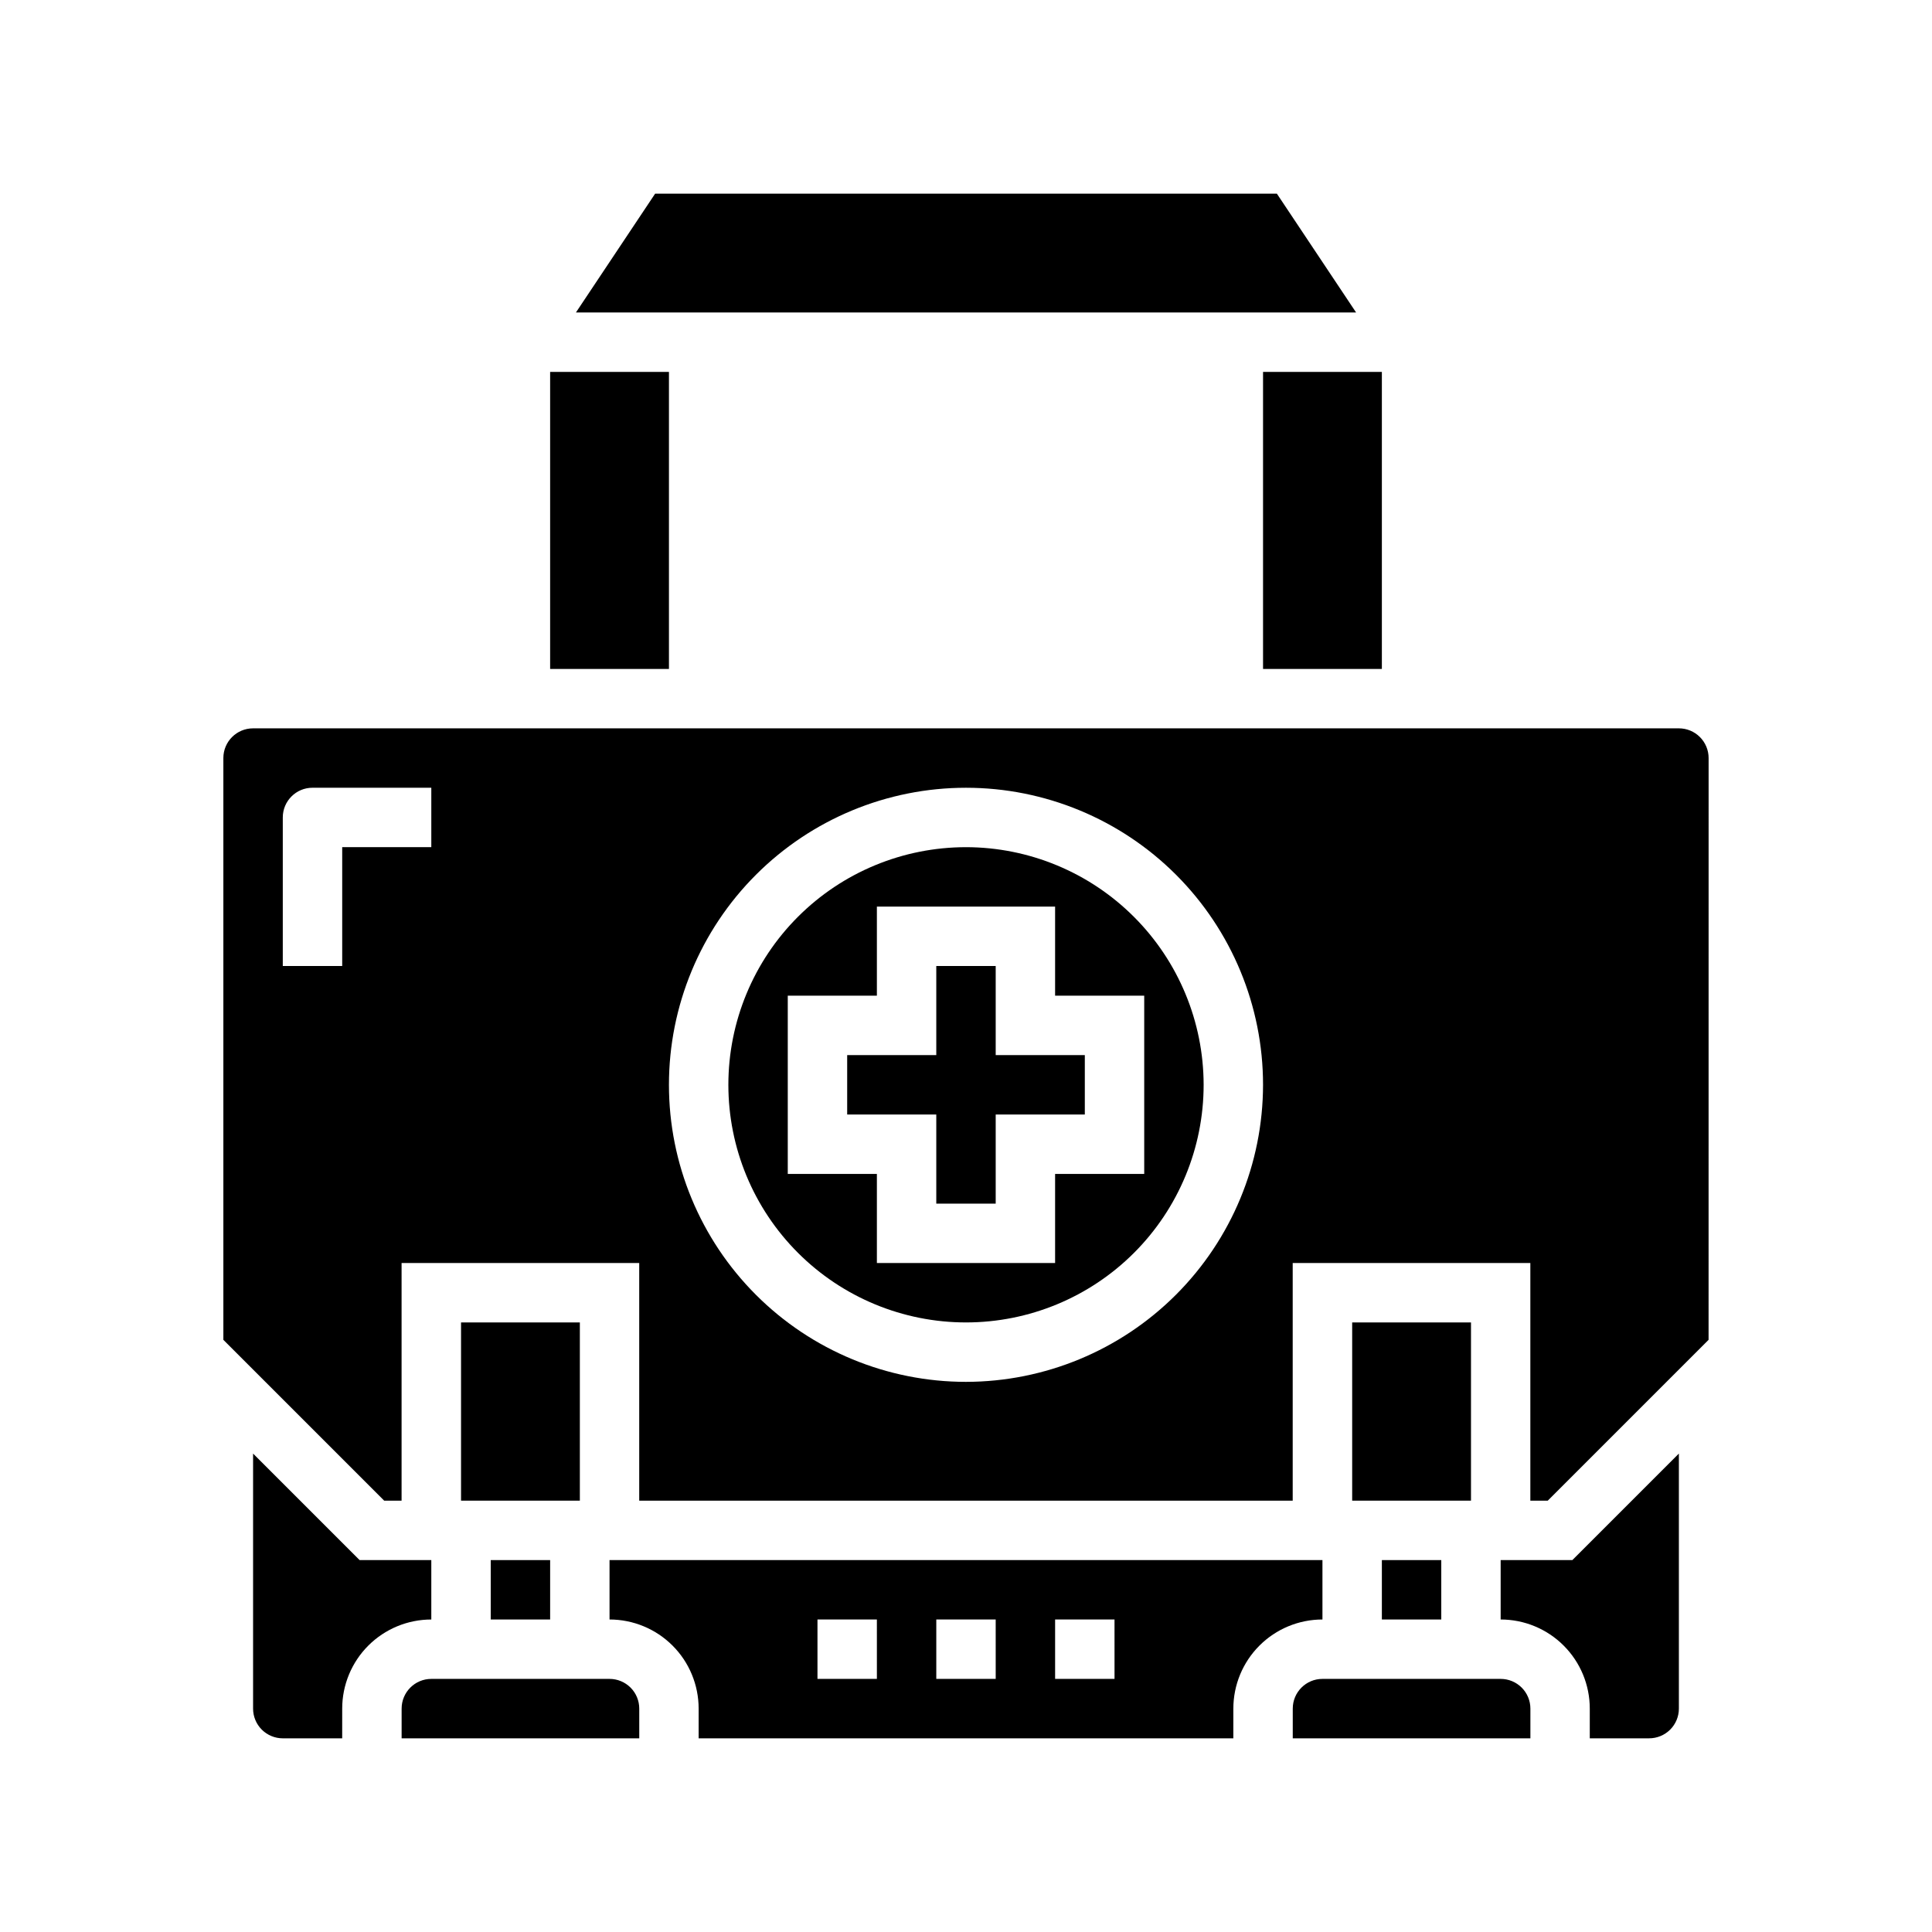
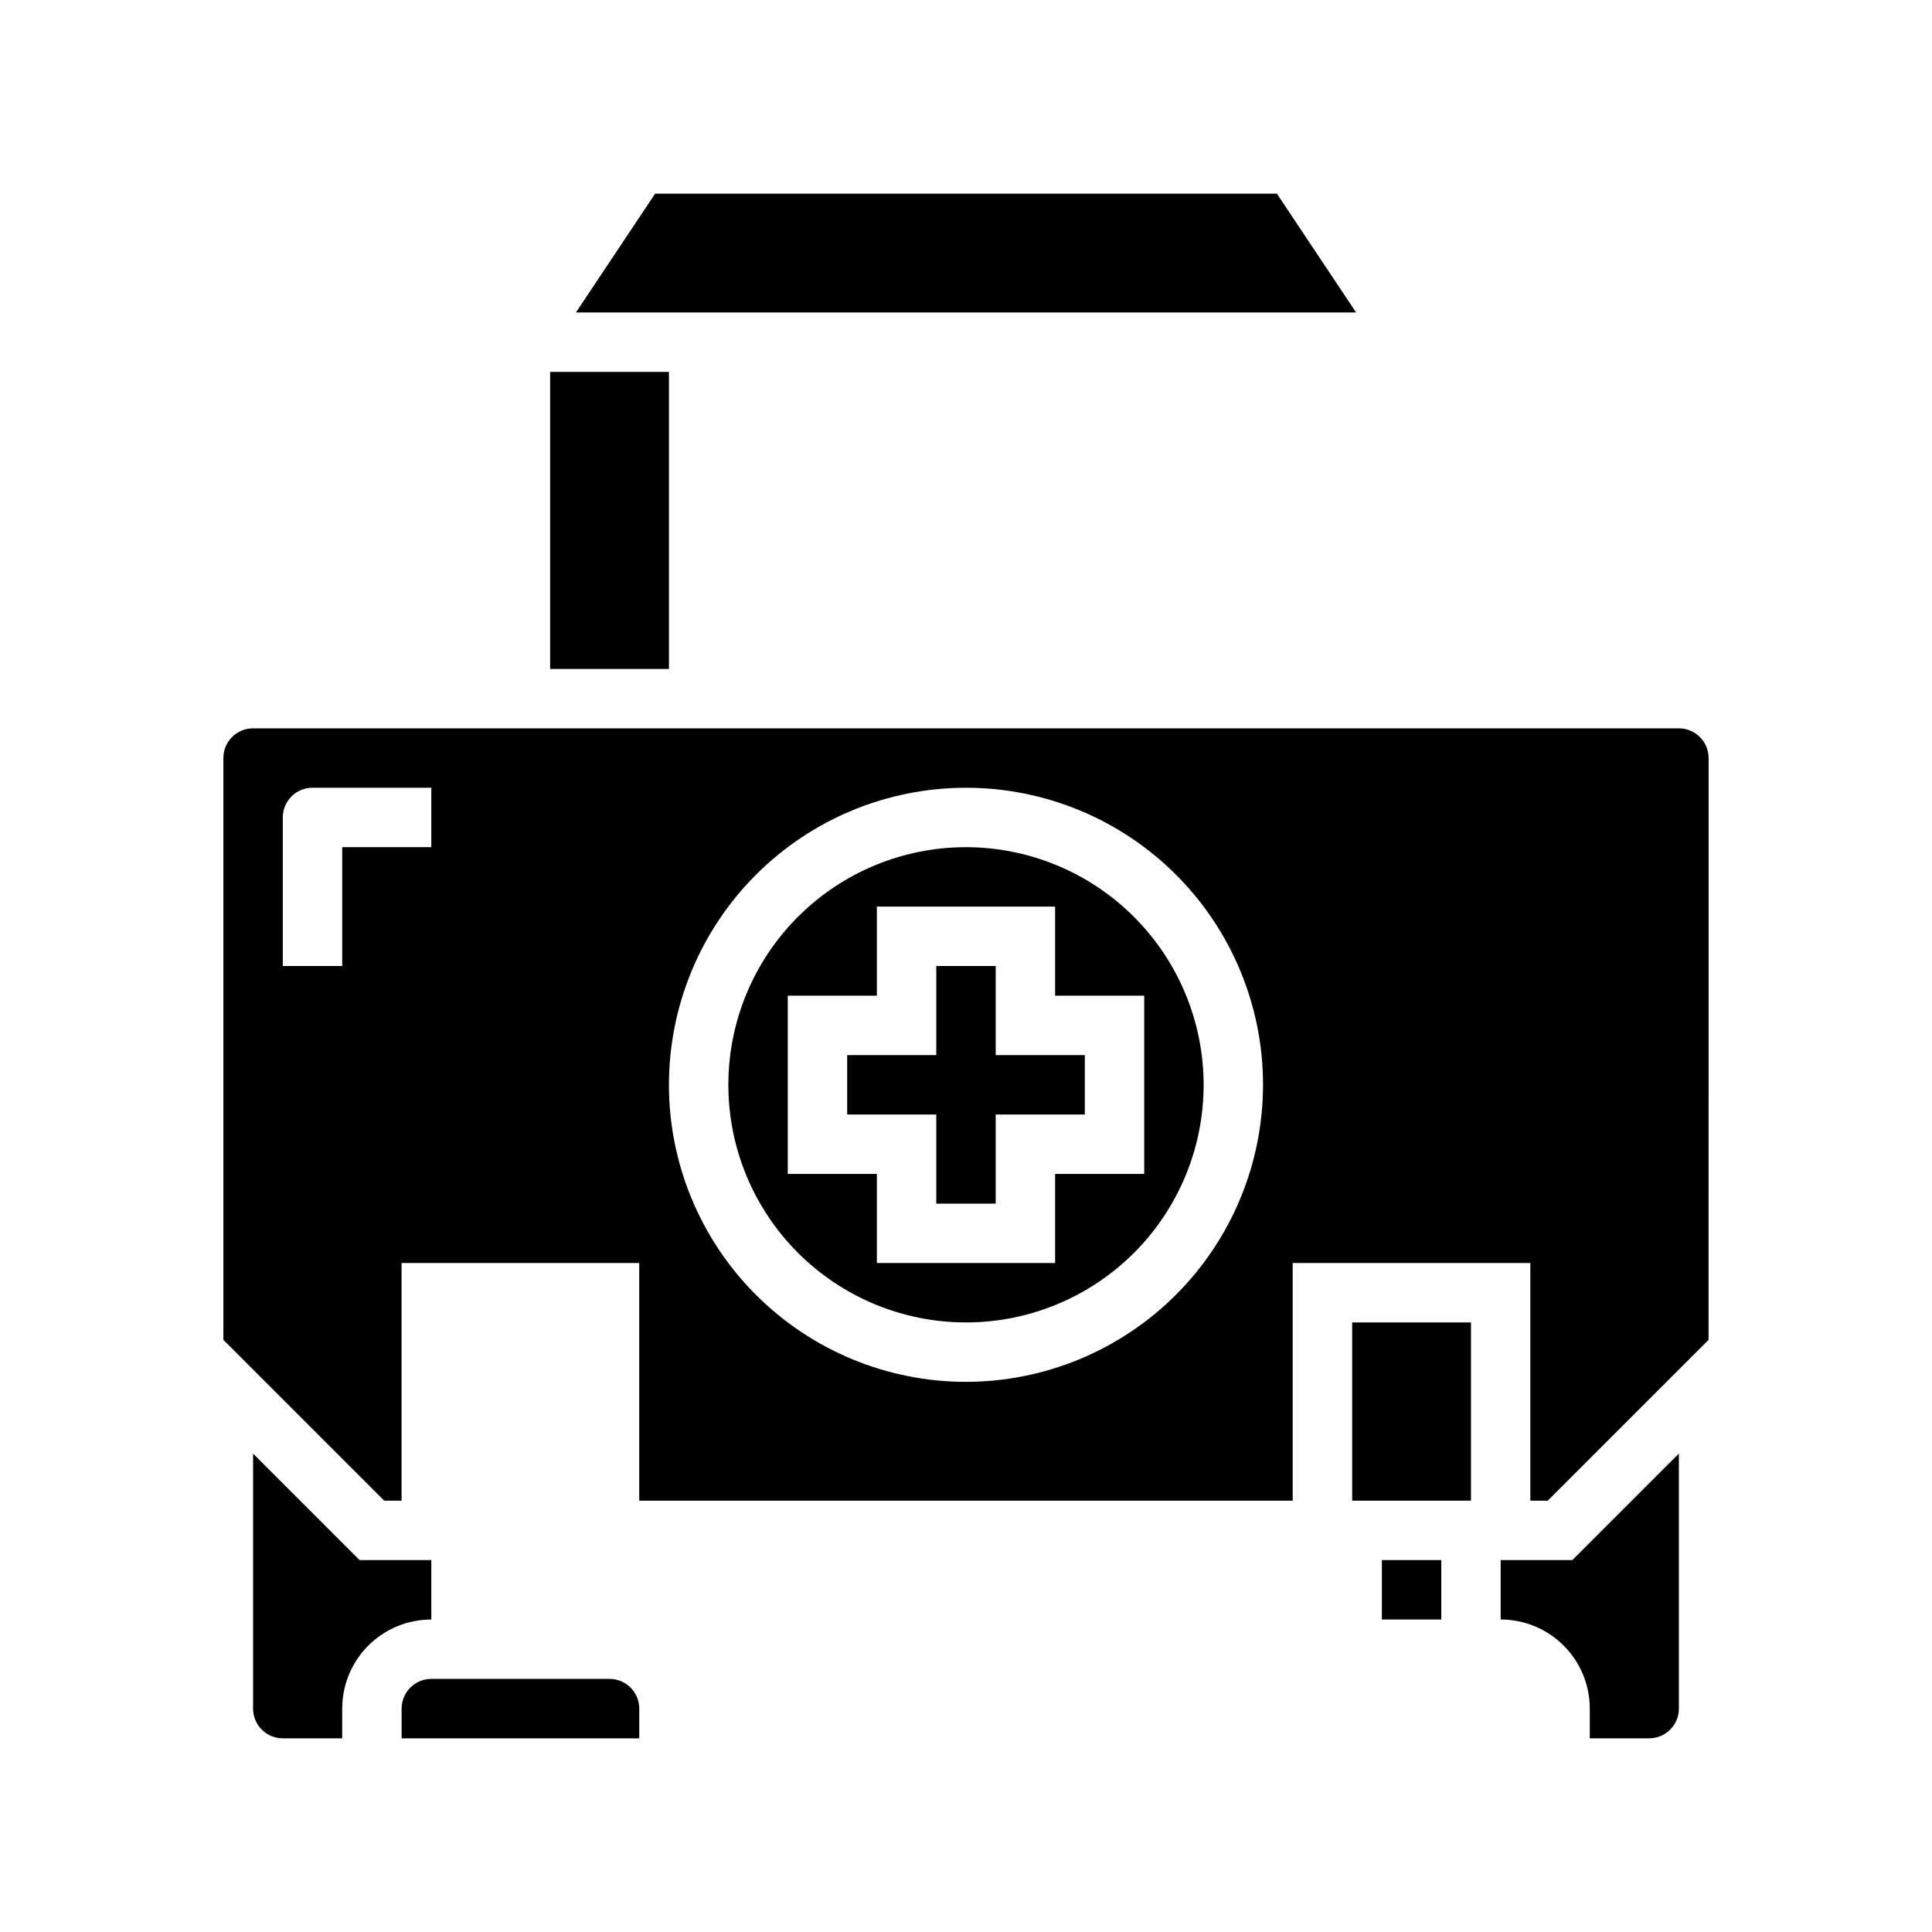
<svg xmlns="http://www.w3.org/2000/svg" fill="#000000" width="800px" height="800px" version="1.1" viewBox="144 144 512 512">
  <g>
-     <path d="m274.05 557.44h15.742v15.742h-15.742z" />
-     <path d="m549.57 596.8c0-2.09-0.828-4.09-2.305-5.566-1.477-1.477-3.481-2.309-5.566-2.309h-47.234c-4.348 0-7.871 3.527-7.871 7.875v7.871h62.977z" />
-     <path d="m266.18 494.46h31.488v47.23h-31.488z" />
-     <path d="m470.85 596.8c0-6.266 2.488-12.273 6.918-16.699 4.426-4.43 10.434-6.918 16.695-6.918v-15.746h-188.93v15.746c6.262 0 12.27 2.488 16.699 6.918 4.43 4.426 6.914 10.434 6.914 16.699v7.871h141.7zm-94.465-7.875h-15.746v-15.742h15.742zm31.488 0h-15.746v-15.742h15.742zm31.488 0h-15.746v-15.742h15.742z" />
    <path d="m258.3 557.44h-19l-28.23-28.227v67.59c0 2.086 0.828 4.09 2.305 5.566 1.477 1.473 3.481 2.305 5.566 2.305h15.742l0.004-7.871c0-6.266 2.488-12.273 6.914-16.699 4.43-4.43 10.438-6.918 16.699-6.918z" />
    <path d="m313.41 596.8c0-2.09-0.828-4.09-2.305-5.566-1.477-1.477-3.481-2.309-5.566-2.309h-47.234c-4.348 0-7.871 3.527-7.871 7.875v7.871h62.977z" />
    <path d="m289.79 242.56h31.488v78.719h-31.488z" />
-     <path d="m478.72 242.56h31.488v78.719h-31.488z" />
    <path d="m317.62 195.32-20.992 31.488h206.75l-20.996-31.488z" />
    <path d="m581.05 604.67c2.09 0 4.09-0.832 5.566-2.305 1.477-1.477 2.305-3.481 2.305-5.566v-67.59l-28.227 28.227h-19.004v15.746c6.262 0 12.27 2.488 16.699 6.918 4.43 4.426 6.918 10.434 6.918 16.699v7.871z" />
    <path d="m400 368.51c-16.703 0-32.723 6.633-44.531 18.445-11.812 11.809-18.445 27.828-18.445 44.531 0 16.699 6.633 32.719 18.445 44.527 11.809 11.812 27.828 18.445 44.531 18.445 16.699 0 32.719-6.633 44.531-18.445 11.809-11.809 18.445-27.828 18.445-44.527-0.02-16.699-6.66-32.707-18.469-44.512-11.805-11.805-27.812-18.449-44.508-18.465zm47.23 86.594-23.617-0.004v23.617h-47.23v-23.617h-23.617v-47.23h23.617v-23.617h47.23v23.617h23.617z" />
    <path d="m510.21 557.44h15.742v15.742h-15.742z" />
    <path d="m407.87 400h-15.746v23.613h-23.613v15.746h23.613v23.617h15.746v-23.617h23.617v-15.746h-23.617z" />
    <path d="m502.34 494.46h31.488v47.23h-31.488z" />
    <path d="m596.8 344.89c0-2.09-0.832-4.09-2.309-5.566-1.477-1.477-3.477-2.305-5.566-2.305h-377.86c-4.348 0-7.871 3.523-7.871 7.871v154.18l42.617 42.621h4.613v-62.977h62.977v62.977h173.18v-62.977h62.977v62.977h4.613l42.621-42.621zm-338.5 23.617h-23.613v31.488h-15.746v-39.363c0-4.348 3.523-7.871 7.871-7.871h31.488zm141.7 141.7c-20.879 0-40.902-8.293-55.664-23.059-14.766-14.762-23.059-34.785-23.059-55.66 0-20.879 8.293-40.902 23.059-55.664 14.762-14.766 34.785-23.059 55.664-23.059 20.875 0 40.898 8.293 55.664 23.059 14.762 14.762 23.055 34.785 23.055 55.664-0.023 20.871-8.324 40.879-23.082 55.637-14.758 14.758-34.766 23.059-55.637 23.082z" />
  </g>
</svg>